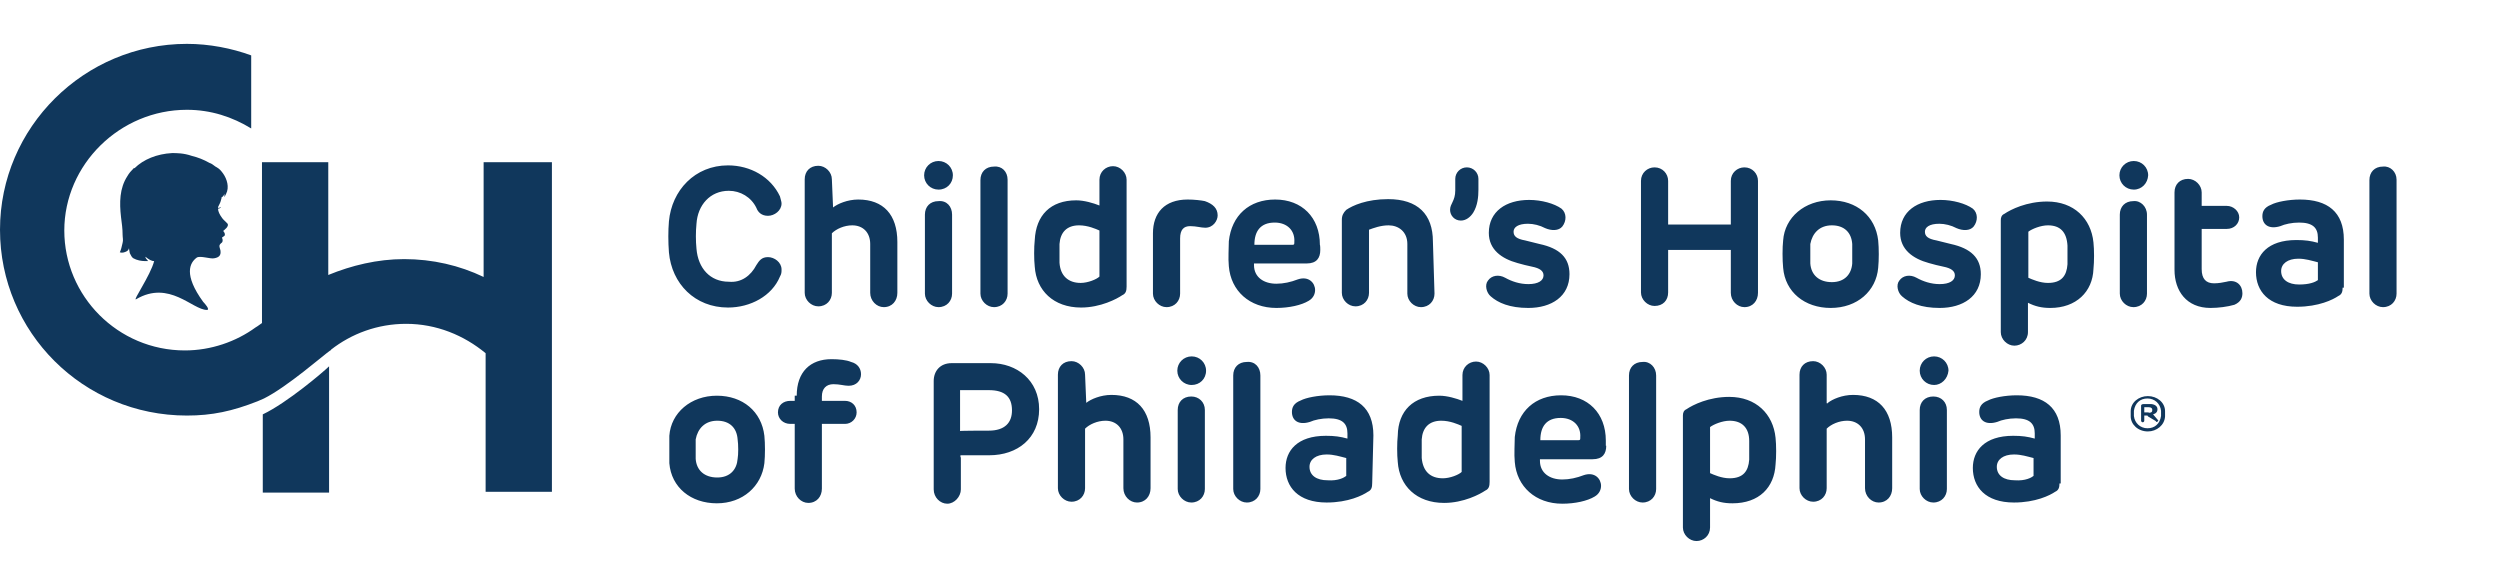
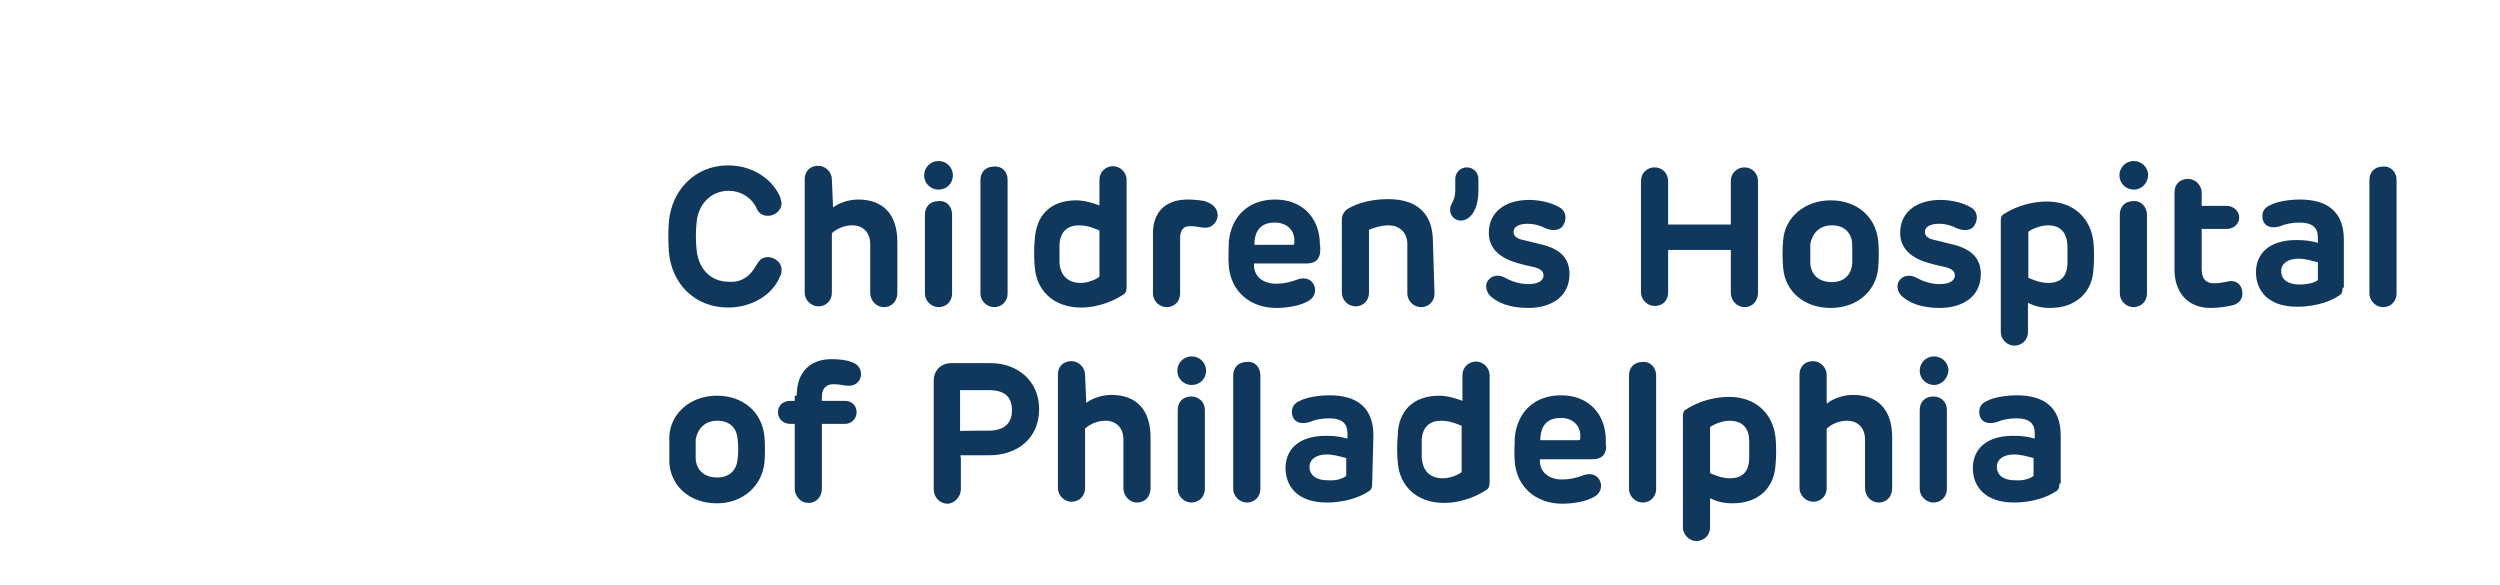
<svg xmlns="http://www.w3.org/2000/svg" width="265" height="62" viewBox="0 0 265 62" fill="none">
-   <path d="M27.855 52.215H34.882V38.83C34.331 39.377 30.437 42.702 27.855 43.923V52.215ZM51.264 17.194V29.359C48.724 28.138 45.846 27.465 42.84 27.465C40.004 27.465 37.252 28.138 34.797 29.148V17.194H27.77V34.242C27.389 34.536 27.093 34.705 27.093 34.705C25.018 36.22 22.352 37.146 19.6 37.146C12.488 37.146 6.816 31.379 6.816 24.434C6.816 17.447 12.7 11.638 19.812 11.638C22.352 11.638 24.637 12.395 26.627 13.616V5.871C24.553 5.113 22.182 4.65 19.812 4.65C8.932 4.65 0 13.49 0 24.35C0 35.21 8.805 44.049 19.812 44.049C22.478 44.049 24.637 43.586 27.304 42.534C27.474 42.45 27.685 42.365 27.982 42.239C30.437 41.019 34.331 37.609 35.009 37.146C35.093 37.146 35.093 37.062 35.093 37.062C37.252 35.378 40.004 34.326 43.052 34.326C46.269 34.326 49.19 35.546 51.476 37.441V52.131H58.503V17.194H51.264ZM12.996 25.739C13.081 25.444 12.996 25.192 12.996 24.897C12.996 24.224 12.911 23.676 12.827 23.003C12.657 21.487 12.657 19.972 13.504 18.667C13.673 18.372 13.885 18.12 14.181 17.825C14.181 17.825 14.181 17.825 14.266 17.825C15.197 16.899 16.637 16.31 18.245 16.226C18.711 16.226 19.473 16.226 20.319 16.52C20.997 16.689 21.547 16.899 22.224 17.278C22.521 17.362 22.775 17.657 22.986 17.741C23.283 17.91 23.452 18.12 23.664 18.415C24.045 18.962 24.341 19.846 23.96 20.561L23.875 20.73L23.791 20.898V20.519C23.791 20.604 23.622 20.898 23.494 20.898C23.494 21.067 23.41 21.193 23.41 21.277C23.325 21.572 23.24 21.656 23.113 21.95V22.035C23.41 22.035 23.41 21.866 23.41 21.95C23.41 22.035 23.24 22.119 23.113 22.119C23.113 22.582 23.579 23.171 23.664 23.255C23.833 23.424 24.045 23.634 24.129 23.718C24.299 24.013 23.748 24.392 23.664 24.476C23.748 24.645 23.833 24.645 23.833 24.855C23.918 25.023 23.452 25.149 23.537 25.234C23.622 25.318 23.622 25.613 23.537 25.697C23.156 25.991 23.24 26.076 23.367 26.539C23.452 27.086 23.198 27.296 22.69 27.38C22.309 27.465 21.251 27.086 20.87 27.296C20.108 27.843 19.431 29.106 21.547 32.011C21.716 32.179 22.309 32.852 21.928 32.852C20.404 32.852 17.949 29.653 14.435 31.716C13.97 32.011 15.959 29.191 16.34 27.675C16.044 27.675 15.79 27.507 15.409 27.212C15.409 27.38 15.578 27.507 15.705 27.675C15.705 27.675 15.621 27.675 15.536 27.675C15.451 27.675 15.451 27.675 15.367 27.675C14.986 27.675 14.52 27.591 14.139 27.38C13.97 27.296 13.843 27.002 13.758 26.833C13.758 26.749 13.673 26.454 13.673 26.286C13.673 26.37 13.589 26.581 13.377 26.665C13.165 26.749 12.996 26.833 12.7 26.749C12.827 26.496 12.911 26.118 12.996 25.739Z" fill="#10375C" />
  <path d="M80.177 28.096C80.473 27.633 80.728 27.254 81.405 27.254C82.082 27.254 82.844 27.801 82.844 28.559C82.844 28.853 82.844 29.022 82.675 29.316C81.828 31.379 79.542 32.599 77.171 32.599C73.658 32.599 71.203 30.074 70.906 26.749C70.822 25.612 70.822 24.476 70.906 23.465C71.203 20.182 73.658 17.53 77.171 17.53C79.542 17.53 81.701 18.751 82.675 20.814C82.759 21.192 82.844 21.361 82.844 21.571C82.844 22.329 82.082 22.876 81.405 22.876C80.728 22.876 80.347 22.497 80.177 22.034C79.627 20.898 78.484 20.224 77.256 20.224C75.267 20.224 73.954 21.74 73.827 23.718C73.743 24.56 73.743 25.528 73.827 26.37C73.997 28.432 75.267 29.864 77.256 29.864C78.569 29.99 79.584 29.232 80.177 28.096ZM88.305 21.992C88.77 21.613 89.829 21.15 90.972 21.15C93.639 21.15 95.12 22.75 95.12 25.654V31.042C95.12 31.884 94.57 32.557 93.681 32.557C92.919 32.557 92.242 31.884 92.242 31.042V25.865C92.242 24.644 91.48 23.886 90.337 23.886C89.49 23.886 88.644 24.265 88.178 24.728V31.042C88.178 31.8 87.628 32.473 86.739 32.473C85.977 32.473 85.299 31.8 85.299 31.042V19.004C85.299 18.162 85.85 17.573 86.739 17.573C87.501 17.573 88.178 18.246 88.178 19.004L88.305 21.992ZM99.481 20.098C98.634 20.098 97.957 19.425 97.957 18.583C97.957 17.741 98.634 17.067 99.481 17.067C100.327 17.067 101.005 17.741 101.005 18.583C101.005 19.425 100.37 20.098 99.481 20.098ZM100.92 22.75V31.126C100.92 31.884 100.37 32.557 99.481 32.557C98.719 32.557 98.041 31.884 98.041 31.126V22.75C98.041 21.908 98.592 21.319 99.481 21.319C100.37 21.235 100.92 21.908 100.92 22.75ZM106.804 19.046V31.126C106.804 31.884 106.254 32.557 105.365 32.557C104.603 32.557 103.926 31.884 103.926 31.126V19.088C103.926 18.246 104.476 17.657 105.365 17.657C106.211 17.573 106.804 18.204 106.804 19.046ZM114.085 21.235C114.932 21.235 115.906 21.529 116.541 21.782V19.046C116.541 18.204 117.218 17.614 117.98 17.614C118.742 17.614 119.419 18.288 119.419 19.046V30.369C119.419 30.832 119.334 31.126 118.953 31.295C118.403 31.674 116.668 32.599 114.593 32.599C111.672 32.599 109.852 30.79 109.683 28.264C109.598 27.506 109.598 26.201 109.683 25.444C109.81 22.834 111.334 21.235 114.085 21.235ZM114.551 29.99C115.313 29.99 116.244 29.611 116.541 29.316V24.434C116.16 24.265 115.313 23.886 114.382 23.886C113.069 23.886 112.392 24.644 112.307 25.865C112.307 26.328 112.307 27.296 112.307 27.843C112.392 29.232 113.239 29.99 114.551 29.99ZM129.071 22.834C129.071 23.381 128.605 24.139 127.759 24.139C127.293 24.139 126.827 23.971 126.15 23.971C125.473 23.971 125.092 24.349 125.092 25.275V31.126C125.092 31.884 124.541 32.557 123.652 32.557C122.89 32.557 122.213 31.884 122.213 31.126V24.728C122.213 22.581 123.441 21.15 125.896 21.15C126.573 21.15 127.335 21.235 127.716 21.319C128.563 21.613 129.071 22.076 129.071 22.834ZM139.95 26.496C139.95 27.338 139.569 27.927 138.511 27.927H132.923V28.096C132.923 29.4 133.981 30.074 135.294 30.074C136.056 30.074 136.818 29.906 137.58 29.611C138.723 29.232 139.4 29.99 139.4 30.747C139.4 31.126 139.231 31.589 138.723 31.884C137.961 32.347 136.648 32.642 135.294 32.642C132.457 32.642 130.468 30.832 130.256 28.222C130.171 27.38 130.256 26.244 130.256 25.57C130.552 22.834 132.415 21.15 135.167 21.15C138.003 21.15 139.908 23.044 139.908 25.949C139.95 25.949 139.95 26.496 139.95 26.496ZM137.029 25.949C137.199 25.949 137.199 25.865 137.199 25.654C137.283 24.434 136.437 23.592 135.124 23.592C133.6 23.592 132.965 24.518 132.965 25.949H137.029ZM152.057 31.126C152.057 31.884 151.507 32.557 150.618 32.557C149.856 32.557 149.179 31.884 149.179 31.126V25.865C149.179 24.56 148.247 23.886 147.189 23.886C146.342 23.886 145.58 24.181 145.115 24.349V31.042C145.115 31.8 144.564 32.473 143.676 32.473C142.913 32.473 142.236 31.8 142.236 31.042V23.297C142.236 22.834 142.406 22.539 142.702 22.245C143.379 21.782 144.861 21.108 147.147 21.108C150.28 21.108 151.889 22.708 151.889 25.612L152.057 31.126ZM156.713 20.098C156.713 20.856 156.629 21.782 156.163 22.539C155.867 23.003 155.402 23.381 154.852 23.381C154.174 23.381 153.708 22.834 153.708 22.245C153.708 21.571 154.258 21.319 154.258 20.182V18.962C154.258 18.288 154.808 17.741 155.486 17.741C156.163 17.741 156.713 18.288 156.713 18.962V20.098ZM166.365 29.064C166.365 31.421 164.46 32.642 162.005 32.642C160.016 32.642 158.788 32.094 158.026 31.421C157.561 31.042 157.349 30.2 157.729 29.737C158.111 29.19 158.872 29.064 159.55 29.443C160.227 29.821 161.075 30.116 162.005 30.116C163.064 30.116 163.614 29.737 163.614 29.19C163.614 28.727 163.234 28.432 162.386 28.264C161.625 28.096 161.625 28.096 160.863 27.885C159.17 27.422 157.815 26.454 157.815 24.686C157.815 22.413 159.634 21.192 162.089 21.192C163.402 21.192 164.757 21.571 165.519 22.119C166.069 22.581 166.069 23.423 165.603 24.013C165.223 24.476 164.46 24.476 163.784 24.181C163.234 23.886 162.556 23.718 161.963 23.718C160.905 23.718 160.439 24.097 160.439 24.56C160.439 25.023 160.735 25.318 161.667 25.486L163.19 25.865C165.349 26.328 166.365 27.338 166.365 29.064ZM173.943 19.172C173.943 18.33 174.621 17.741 175.383 17.741C176.23 17.741 176.822 18.414 176.822 19.172V23.802H183.467V19.172C183.467 18.33 184.145 17.741 184.908 17.741C185.754 17.741 186.346 18.414 186.346 19.172V31.042C186.346 31.884 185.796 32.557 184.908 32.557C184.145 32.557 183.467 31.884 183.467 31.042V26.496H176.822V31C176.822 31.842 176.272 32.431 175.383 32.431C174.621 32.431 173.943 31.758 173.943 31V19.172ZM194.052 32.642C191.299 32.642 189.225 30.958 189.013 28.39C188.929 27.549 188.929 26.244 189.013 25.486C189.183 23.044 191.299 21.235 194.052 21.235C196.803 21.235 198.792 22.918 199.088 25.486C199.172 26.328 199.172 27.549 199.088 28.39C198.876 30.832 196.887 32.642 194.052 32.642ZM196.337 25.865C196.253 24.644 195.49 23.886 194.178 23.886C192.865 23.886 192.103 24.728 191.893 25.865C191.893 26.412 191.893 27.38 191.893 27.927C191.977 29.148 192.823 29.906 194.178 29.906C195.532 29.906 196.253 29.064 196.337 27.927C196.337 27.464 196.337 26.412 196.337 25.865ZM209.967 29.064C209.967 31.421 208.062 32.642 205.607 32.642C203.618 32.642 202.39 32.094 201.629 31.421C201.163 31.042 200.951 30.2 201.331 29.737C201.713 29.19 202.475 29.064 203.152 29.443C203.83 29.821 204.677 30.116 205.607 30.116C206.666 30.116 207.216 29.737 207.216 29.19C207.216 28.727 206.836 28.432 205.989 28.264C205.227 28.096 205.227 28.096 204.465 27.885C202.772 27.422 201.417 26.454 201.417 24.686C201.417 22.413 203.238 21.192 205.693 21.192C207.004 21.192 208.358 21.571 209.121 22.119C209.671 22.581 209.671 23.423 209.206 24.013C208.825 24.476 208.062 24.476 207.386 24.181C206.836 23.886 206.157 23.718 205.565 23.718C204.507 23.718 204.041 24.097 204.041 24.56C204.041 25.023 204.338 25.318 205.269 25.486L206.793 25.865C208.909 26.328 209.967 27.338 209.967 29.064ZM217.334 32.642C216.402 32.642 215.725 32.473 214.963 32.094V35.209C214.963 36.051 214.285 36.641 213.524 36.641C212.762 36.641 212.084 35.967 212.084 35.209V23.339C212.084 23.044 212.17 22.792 212.466 22.666C213.143 22.203 214.835 21.361 216.994 21.361C219.831 21.361 221.652 23.171 221.906 25.696C221.99 26.454 221.99 27.759 221.906 28.517C221.82 30.916 220.086 32.642 217.334 32.642ZM217.08 23.886C216.318 23.886 215.386 24.265 215.005 24.56V29.443C215.386 29.611 216.234 29.99 217.08 29.99C218.519 29.99 219.069 29.232 219.153 28.012C219.153 27.549 219.153 26.58 219.153 26.033C219.069 24.602 218.393 23.886 217.08 23.886ZM226.181 20.098C225.334 20.098 224.658 19.425 224.658 18.583C224.658 17.741 225.334 17.067 226.181 17.067C227.029 17.067 227.705 17.741 227.705 18.583C227.663 19.425 227.029 20.098 226.181 20.098ZM227.579 22.75V31.126C227.579 31.884 227.027 32.557 226.138 32.557C225.376 32.557 224.7 31.884 224.7 31.126V22.75C224.7 21.908 225.25 21.319 226.138 21.319C226.901 21.235 227.579 21.908 227.579 22.75ZM234.308 32.642C231.769 32.642 230.498 30.832 230.498 28.601V20.393C230.498 19.551 231.049 18.962 231.939 18.962C232.7 18.962 233.378 19.635 233.378 20.393V21.824H236.045C236.721 21.824 237.357 22.371 237.357 23.044C237.357 23.718 236.807 24.265 236.045 24.265H233.378V28.517C233.378 29.569 233.844 30.032 234.69 30.032C235.156 30.032 235.621 29.948 236.003 29.864C237.061 29.569 237.696 30.242 237.696 31.084C237.696 31.547 237.526 32.01 236.849 32.305C236.129 32.515 235.156 32.642 234.308 32.642ZM248.32 30.453C248.32 30.916 248.236 31.21 247.856 31.379C247.304 31.758 245.781 32.515 243.494 32.515C240.447 32.515 239.134 30.832 239.134 28.853C239.134 27.043 240.363 25.444 243.41 25.444C244.342 25.444 244.935 25.528 245.697 25.738V25.191C245.697 24.139 245.145 23.592 243.706 23.592C242.944 23.592 242.183 23.76 241.717 23.971C240.489 24.349 239.812 23.802 239.812 22.918C239.812 22.455 239.981 21.992 240.743 21.698C241.293 21.403 242.564 21.15 243.791 21.15C246.712 21.15 248.448 22.455 248.448 25.402V30.495H248.32V30.453ZM245.697 29.695V27.801C245.019 27.633 244.384 27.422 243.622 27.422C242.48 27.422 241.801 27.969 241.801 28.727C241.801 29.653 242.564 30.158 243.706 30.158C244.807 30.158 245.399 29.906 245.697 29.695ZM254.035 19.046V31.126C254.035 31.884 253.485 32.557 252.596 32.557C251.834 32.557 251.158 31.884 251.158 31.126V19.088C251.158 18.246 251.708 17.657 252.596 17.657C253.359 17.573 254.035 18.204 254.035 19.046ZM75.986 53.351C73.235 53.351 71.16 51.668 70.949 49.1C70.949 48.258 70.949 47.037 70.949 46.195C71.118 43.754 73.235 41.944 75.986 41.944C78.738 41.944 80.728 43.628 81.024 46.195C81.108 47.037 81.108 48.258 81.024 49.1C80.728 51.541 78.738 53.351 75.986 53.351ZM78.188 46.574C78.103 45.354 77.341 44.596 76.029 44.596C74.716 44.596 73.954 45.438 73.743 46.574C73.743 47.122 73.743 48.09 73.743 48.637C73.827 49.858 74.674 50.615 76.029 50.615C77.383 50.615 78.103 49.773 78.188 48.637C78.272 48.174 78.272 47.122 78.188 46.574ZM84.453 41.944C84.453 39.419 85.892 38.072 88.136 38.072C88.898 38.072 89.744 38.156 90.21 38.366C90.887 38.535 91.268 39.04 91.268 39.671C91.268 40.303 90.802 40.892 89.956 40.892C89.49 40.892 89.025 40.724 88.347 40.724C87.585 40.724 87.12 41.187 87.12 42.028V42.491H89.575C90.252 42.491 90.802 42.954 90.802 43.712C90.802 44.386 90.252 44.933 89.575 44.933H87.12V51.794C87.12 52.636 86.569 53.309 85.68 53.309C84.918 53.309 84.241 52.636 84.241 51.794V44.933H83.775C83.013 44.933 82.463 44.386 82.463 43.712C82.463 42.954 83.013 42.491 83.775 42.491H84.241V41.944H84.453ZM101.851 48.468V51.878C101.851 52.636 101.174 53.393 100.412 53.393C99.65 53.393 98.973 52.72 98.973 51.878V40.387C98.973 39.334 99.65 38.493 100.878 38.493H105.026C107.778 38.493 110.148 40.303 110.148 43.375C110.148 46.448 107.862 48.258 104.857 48.258H101.809V48.468H101.851ZM104.814 45.648C106.508 45.648 107.27 44.806 107.27 43.502C107.27 42.07 106.508 41.355 104.814 41.355H101.767V45.69C101.767 45.648 104.814 45.648 104.814 45.648ZM115.143 42.702C115.609 42.323 116.668 41.86 117.81 41.86C120.477 41.86 121.959 43.459 121.959 46.364V51.752C121.959 52.593 121.409 53.267 120.52 53.267C119.758 53.267 119.08 52.593 119.08 51.752V46.574C119.08 45.354 118.318 44.596 117.176 44.596C116.329 44.596 115.482 44.975 115.017 45.438V51.752C115.017 52.509 114.466 53.183 113.577 53.183C112.815 53.183 112.138 52.509 112.138 51.752V39.713C112.138 38.871 112.688 38.282 113.577 38.282C114.339 38.282 115.017 38.956 115.017 39.713L115.143 42.702ZM126.319 40.808C125.473 40.808 124.795 40.134 124.795 39.292C124.795 38.45 125.473 37.777 126.319 37.777C127.166 37.777 127.843 38.45 127.843 39.292C127.843 40.176 127.166 40.808 126.319 40.808ZM127.716 43.459V51.836C127.716 52.593 127.166 53.267 126.277 53.267C125.515 53.267 124.838 52.593 124.838 51.836V43.459C124.838 42.618 125.388 42.028 126.277 42.028C127.081 42.028 127.716 42.618 127.716 43.459ZM133.6 39.797V51.836C133.6 52.593 133.05 53.267 132.161 53.267C131.399 53.267 130.722 52.593 130.722 51.836V39.797C130.722 38.956 131.272 38.366 132.161 38.366C133.05 38.282 133.6 38.956 133.6 39.797ZM145.453 51.204C145.453 51.668 145.369 51.962 144.988 52.131C144.438 52.509 142.913 53.267 140.628 53.267C137.58 53.267 136.267 51.583 136.267 49.605C136.267 47.795 137.495 46.195 140.543 46.195C141.474 46.195 142.067 46.28 142.829 46.49V45.943C142.829 44.891 142.279 44.343 140.839 44.343C140.077 44.343 139.315 44.512 138.85 44.722C137.622 45.101 136.945 44.554 136.945 43.67C136.945 43.207 137.114 42.744 137.876 42.449C138.426 42.155 139.696 41.902 140.924 41.902C143.845 41.902 145.58 43.207 145.58 46.153L145.453 51.204ZM142.702 50.447V48.553C142.024 48.384 141.39 48.174 140.628 48.174C139.485 48.174 138.807 48.721 138.807 49.479C138.807 50.405 139.569 50.91 140.712 50.91C141.855 50.994 142.49 50.615 142.702 50.447ZM152.565 41.944C153.412 41.944 154.386 42.239 155.02 42.491V39.755C155.02 38.913 155.698 38.324 156.461 38.324C157.221 38.324 157.899 38.998 157.899 39.755V51.078C157.899 51.541 157.815 51.836 157.433 52.004C156.883 52.383 155.148 53.309 153.073 53.309C150.152 53.309 148.332 51.499 148.163 48.974C148.078 48.216 148.078 46.911 148.163 46.153C148.205 43.544 149.814 41.944 152.565 41.944ZM152.947 50.699C153.708 50.699 154.64 50.321 154.936 50.026V45.143C154.554 44.975 153.708 44.596 152.777 44.596C151.465 44.596 150.788 45.354 150.702 46.574C150.702 47.037 150.702 48.005 150.702 48.553C150.83 49.942 151.592 50.699 152.947 50.699ZM170.261 47.248C170.261 48.09 169.879 48.679 168.82 48.679H163.234V48.847C163.234 50.152 164.291 50.826 165.603 50.826C166.365 50.826 167.128 50.657 167.89 50.363C169.032 49.984 169.711 50.741 169.711 51.499C169.711 51.878 169.541 52.341 169.032 52.636C168.27 53.099 166.958 53.393 165.603 53.393C162.768 53.393 160.777 51.583 160.567 48.974C160.481 48.132 160.567 46.995 160.567 46.322C160.863 43.586 162.725 41.902 165.477 41.902C168.312 41.902 170.217 43.796 170.217 46.701V47.248H170.261ZM167.34 46.658C167.508 46.658 167.508 46.574 167.508 46.364C167.594 45.143 166.747 44.301 165.435 44.301C163.91 44.301 163.276 45.227 163.276 46.658H167.34ZM175.551 39.797V51.836C175.551 52.593 175.001 53.267 174.113 53.267C173.35 53.267 172.672 52.593 172.672 51.836V39.797C172.672 38.956 173.224 38.366 174.113 38.366C174.917 38.282 175.551 38.956 175.551 39.797ZM183.637 53.351C182.706 53.351 182.028 53.183 181.266 52.804V55.919C181.266 56.761 180.59 57.35 179.827 57.35C179.065 57.35 178.389 56.676 178.389 55.919V44.049C178.389 43.754 178.473 43.502 178.769 43.375C179.447 42.912 181.14 42.07 183.299 42.07C186.134 42.07 187.955 43.88 188.209 46.406C188.293 47.164 188.293 48.468 188.209 49.226C188.081 51.668 186.474 53.351 183.637 53.351ZM183.341 44.596C182.579 44.596 181.648 44.975 181.266 45.27V50.152C181.648 50.321 182.494 50.699 183.341 50.699C184.78 50.699 185.33 49.942 185.416 48.721C185.416 48.258 185.416 47.29 185.416 46.743C185.416 45.354 184.653 44.596 183.341 44.596ZM193.754 42.702C194.22 42.323 195.278 41.86 196.421 41.86C199.088 41.86 200.571 43.459 200.571 46.364V51.752C200.571 52.593 200.02 53.267 199.13 53.267C198.37 53.267 197.691 52.593 197.691 51.752V46.574C197.691 45.354 196.929 44.596 195.787 44.596C194.94 44.596 194.094 44.975 193.628 45.438V51.752C193.628 52.509 193.077 53.183 192.189 53.183C191.427 53.183 190.748 52.509 190.748 51.752V39.713C190.748 38.871 191.299 38.282 192.189 38.282C192.95 38.282 193.628 38.956 193.628 39.713V42.744H193.754V42.702ZM205.015 40.808C204.168 40.808 203.49 40.134 203.49 39.292C203.49 38.45 204.168 37.777 205.015 37.777C205.861 37.777 206.539 38.45 206.539 39.292C206.454 40.176 205.777 40.808 205.015 40.808ZM206.369 43.459V51.836C206.369 52.593 205.819 53.267 204.931 53.267C204.168 53.267 203.49 52.593 203.49 51.836V43.459C203.49 42.618 204.041 42.028 204.931 42.028C205.777 42.028 206.369 42.618 206.369 43.459ZM218.307 51.204C218.307 51.668 218.223 51.962 217.842 52.131C217.291 52.509 215.768 53.267 213.481 53.267C210.433 53.267 209.121 51.583 209.121 49.605C209.121 47.795 210.349 46.195 213.397 46.195C214.329 46.195 214.921 46.28 215.683 46.49V45.943C215.683 44.891 215.133 44.343 213.693 44.343C212.931 44.343 212.17 44.512 211.704 44.722C210.475 45.101 209.799 44.554 209.799 43.67C209.799 43.207 209.967 42.744 210.729 42.449C211.28 42.155 212.55 41.902 213.777 41.902C216.698 41.902 218.435 43.207 218.435 46.153V51.247H218.307V51.204ZM215.556 50.447V48.553C214.879 48.384 214.243 48.174 213.481 48.174C212.338 48.174 211.662 48.721 211.662 49.479C211.662 50.405 212.422 50.91 213.567 50.91C214.709 50.994 215.344 50.615 215.556 50.447Z" fill="#10375C" />
-   <path d="M227.676 45.733C226.617 45.733 225.855 44.975 225.855 44.133C225.855 43.965 225.855 43.754 225.855 43.586C225.855 42.66 226.701 41.986 227.676 41.986C228.65 41.986 229.496 42.66 229.496 43.586C229.496 43.754 229.496 43.965 229.496 44.133C229.453 45.059 228.606 45.733 227.676 45.733ZM229.072 43.544C228.988 42.786 228.396 42.239 227.634 42.239C226.871 42.239 226.321 42.702 226.193 43.544C226.193 43.712 226.193 43.923 226.193 44.091C226.279 44.849 226.871 45.396 227.634 45.396C228.396 45.396 228.946 44.933 229.072 44.091C229.072 43.923 229.072 43.754 229.072 43.544ZM227.676 44.133C227.676 44.049 227.592 44.049 227.592 44.049H227.294V44.596C227.294 44.68 227.21 44.764 227.125 44.764C227.041 44.764 226.956 44.68 226.956 44.596V42.996C226.956 42.912 227.041 42.828 227.252 42.828H227.93C228.31 42.828 228.692 42.996 228.692 43.375C228.692 43.67 228.522 43.838 228.226 43.923L228.692 44.47L228.776 44.554C228.776 44.638 228.692 44.722 228.606 44.722C228.522 44.722 228.522 44.722 228.522 44.638L227.676 44.133ZM227.76 43.754C228.056 43.754 228.142 43.67 228.142 43.459C228.142 43.291 228.056 43.165 227.76 43.165H227.294V43.712H227.76V43.754Z" fill="#10375C" />
</svg>